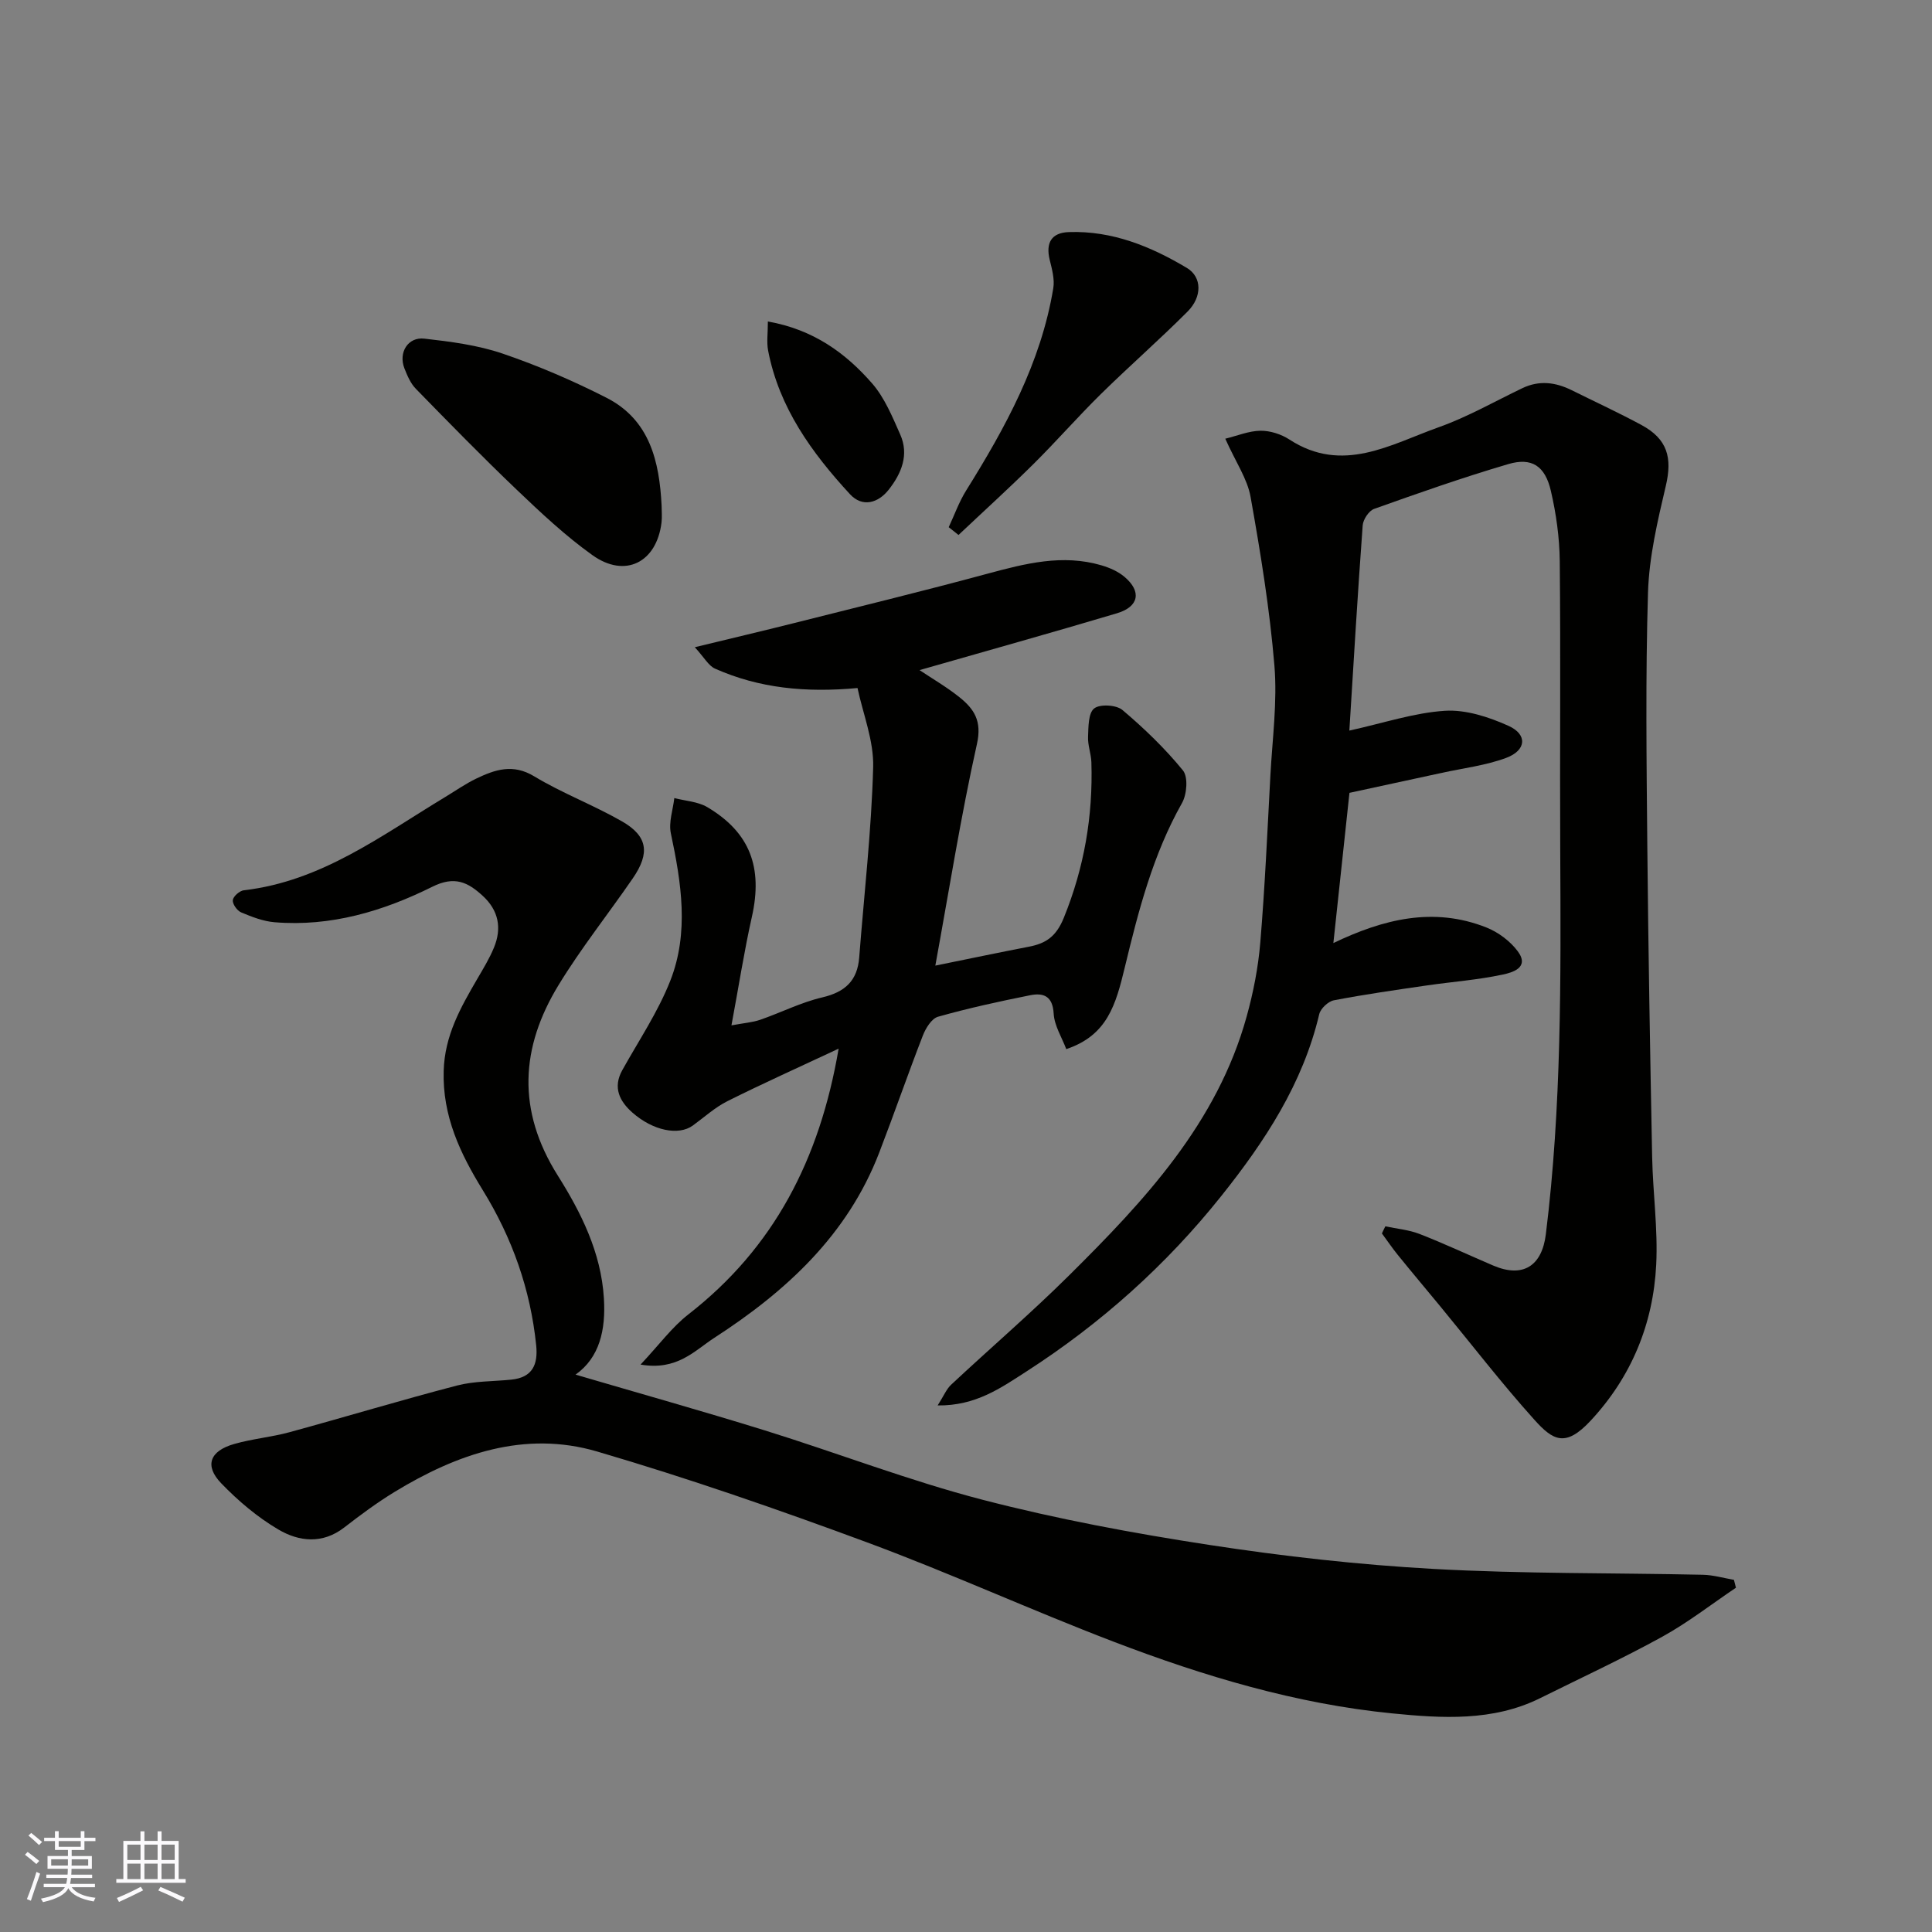
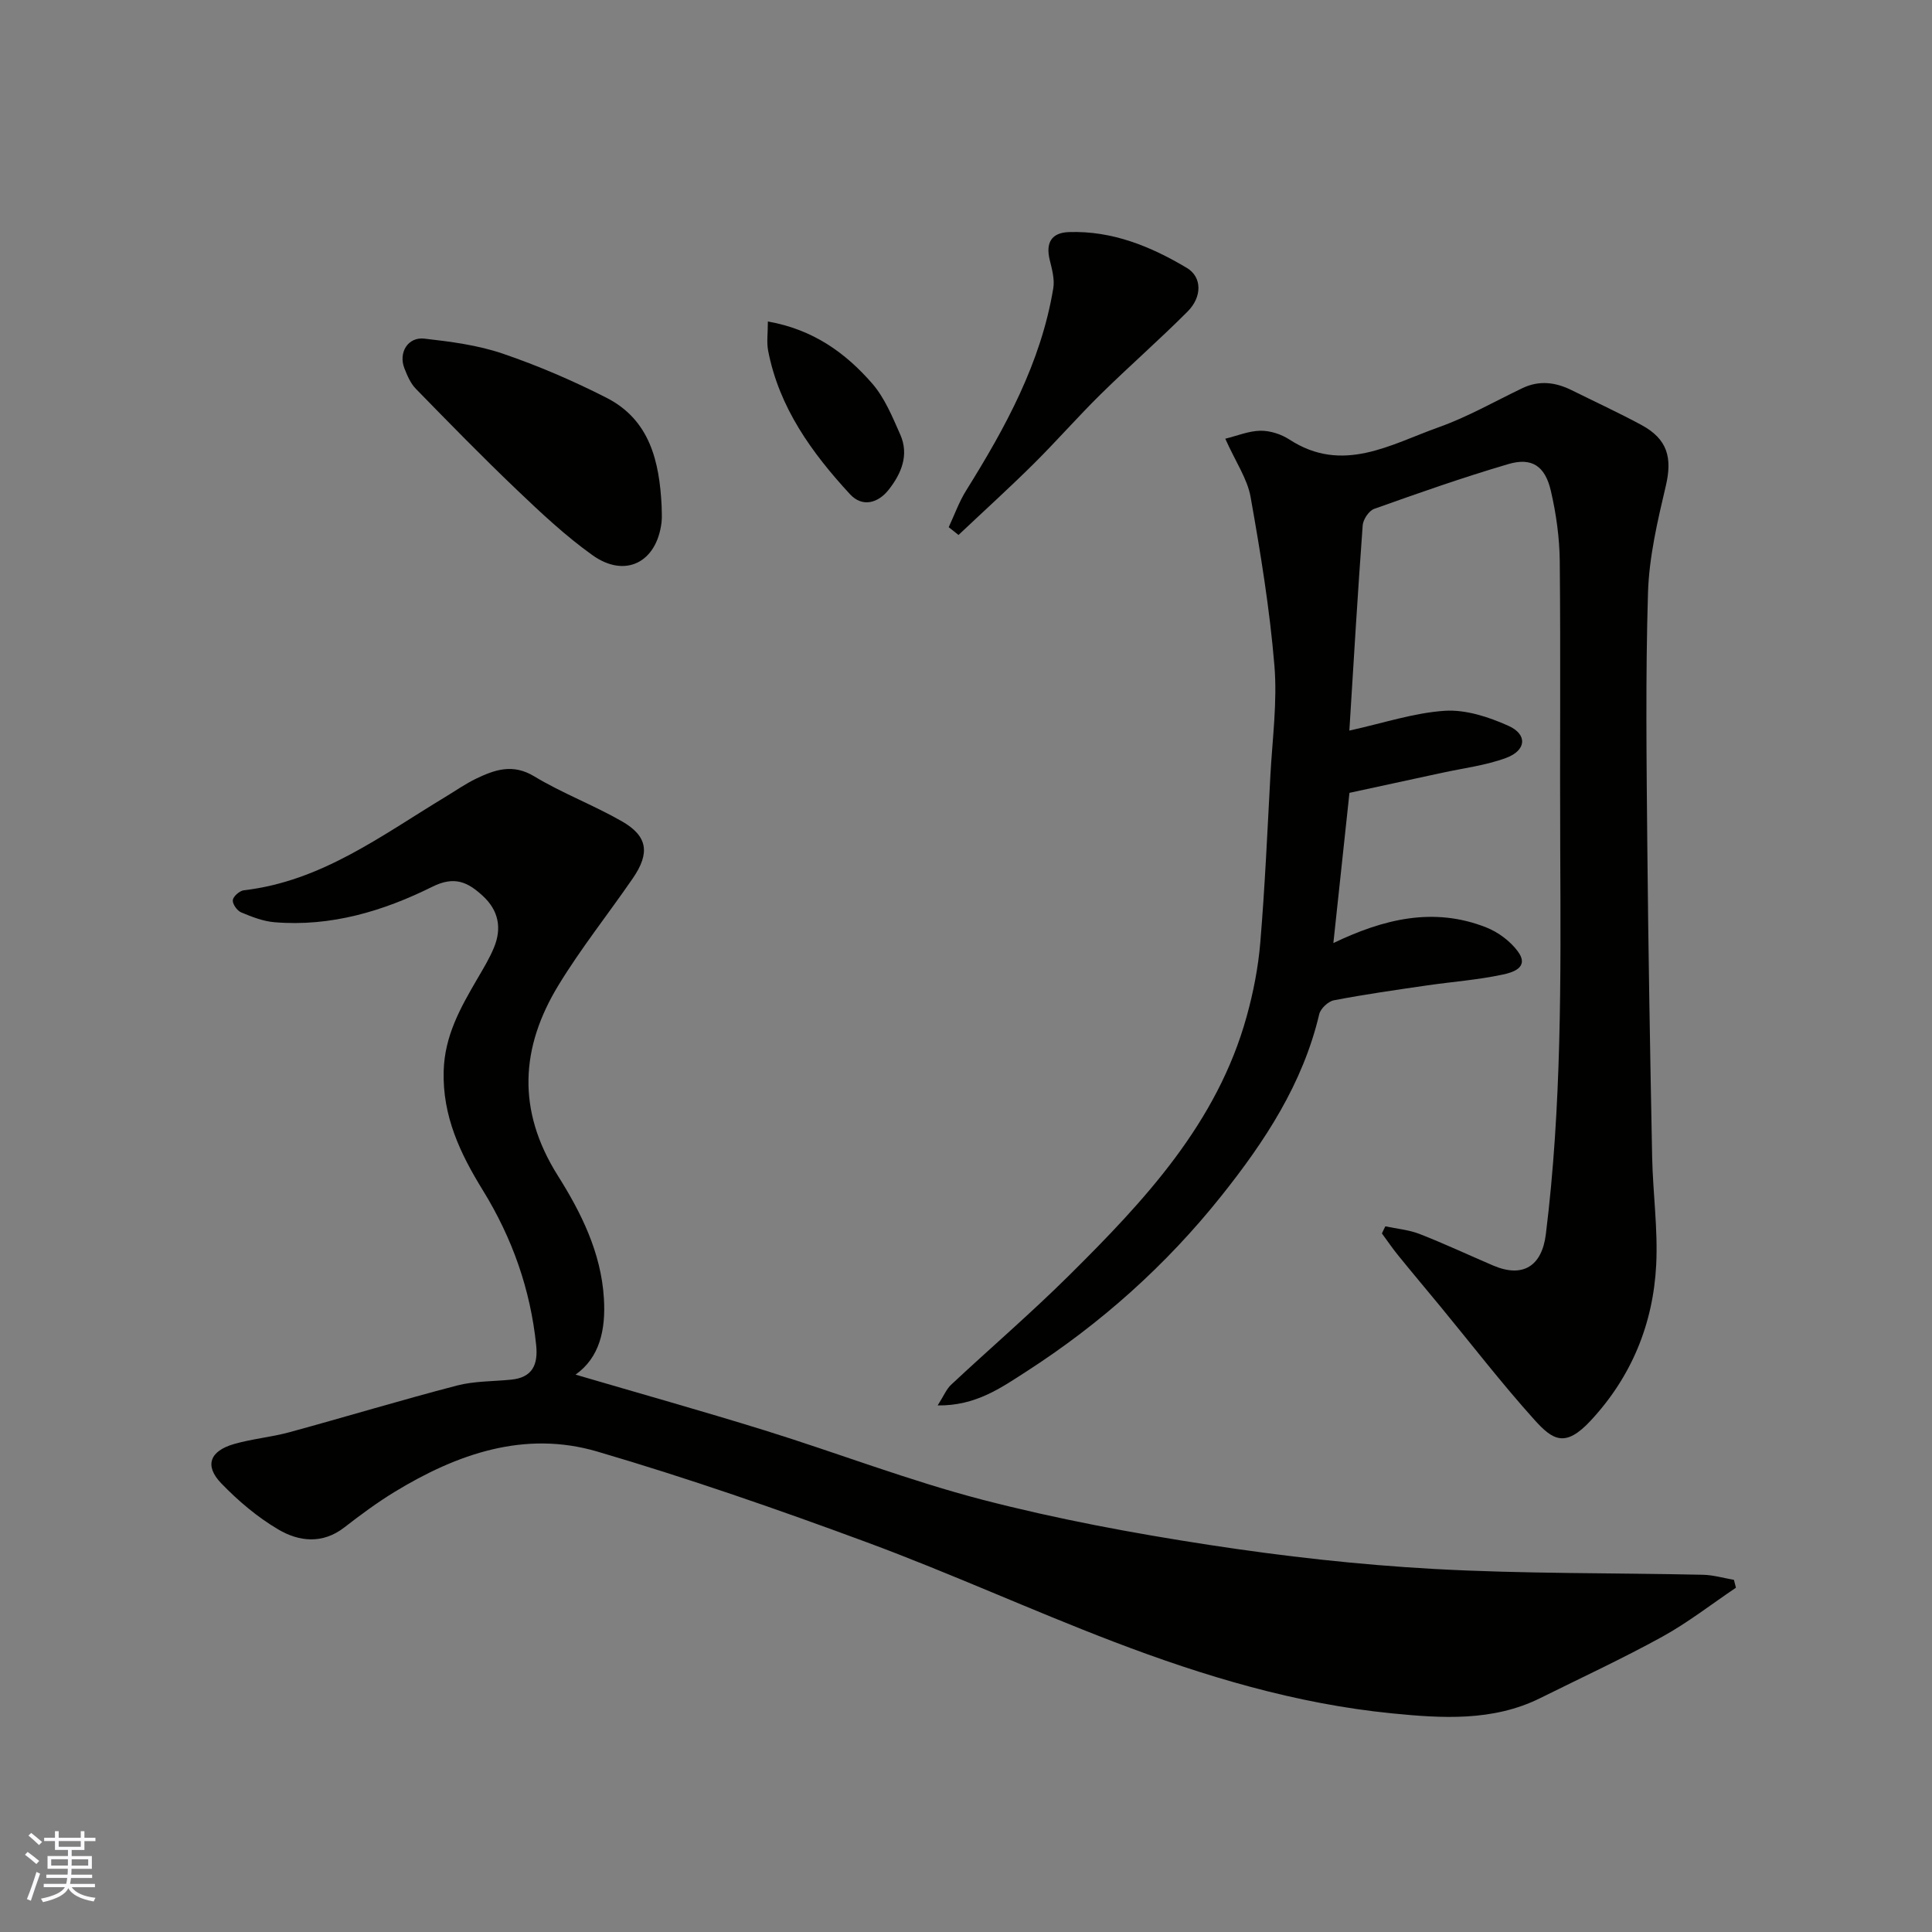
<svg xmlns="http://www.w3.org/2000/svg" enable-background="new 0 0 400 400" viewBox="0 0 400 400">
  <rect x="0" y="0" width="400" height="400" fill="#808080" stroke="none" />
  <g fill="#010100">
    <path d="m286.82 253.9c2.36.5 4.84.71 7.06 1.57 5.16 2.01 10.18 4.37 15.28 6.55 6.16 2.63 10.08.09 10.89-6.48 3.27-26.38 3.11-52.88 2.98-79.39-.1-19.99.1-39.99-.1-59.98-.05-4.86-.74-9.8-1.84-14.54-1.2-5.18-3.96-6.98-8.83-5.54-9.35 2.75-18.57 5.99-27.76 9.27-1.09.39-2.28 2.19-2.37 3.41-1.04 14.16-1.88 28.33-2.76 42.49 7.13-1.57 13.41-3.69 19.79-4.1 4.33-.27 9.07 1.28 13.14 3.11 4 1.79 3.73 5.09-.48 6.65-4.22 1.56-8.81 2.11-13.25 3.08-6.47 1.41-12.95 2.8-19.18 4.15-1.15 10.77-2.25 20.99-3.33 31.1 10.31-4.94 20.7-7.57 31.67-3.23 2.45.97 4.92 2.81 6.49 4.91 2.58 3.46-1.2 4.44-3.17 4.86-5.11 1.09-10.36 1.47-15.54 2.22-6.46.94-12.93 1.86-19.34 3.09-1.19.23-2.77 1.72-3.04 2.89-3.39 14.37-11.25 26.31-20.25 37.6-11.44 14.35-24.98 26.45-40.4 36.38-5.24 3.37-10.46 7.11-18.35 7.01 1.28-2.01 1.82-3.38 2.78-4.28 8.09-7.56 16.51-14.79 24.37-22.58 15.66-15.52 30.71-31.58 36.82-53.64 1.39-5 2.4-10.18 2.83-15.34.96-11.51 1.47-23.06 2.09-34.59.41-7.6 1.46-15.26.83-22.78-.97-11.69-2.87-23.32-4.93-34.88-.66-3.74-3.05-7.17-5.24-12.06 2.5-.61 4.89-1.62 7.29-1.65 2.01-.02 4.29.71 5.99 1.82 11.01 7.17 20.94 1 30.92-2.55 5.97-2.12 11.55-5.33 17.3-8.08 3.5-1.68 6.88-1.24 10.23.42 4.81 2.39 9.69 4.64 14.42 7.19 5.42 2.92 6.43 6.8 5.06 12.61-1.71 7.27-3.46 14.7-3.69 22.1-.53 17.51-.3 35.05-.14 52.57.2 21.43.58 42.86 1 64.29.15 7.44 1.21 14.89.84 22.29-.62 12.26-5.12 23.21-13.57 32.29-5.21 5.6-7.78 4.13-11.66-.19-6.8-7.56-13.02-15.64-19.49-23.49-2.92-3.54-5.88-7.05-8.77-10.62-1.16-1.43-2.2-2.97-3.3-4.46.21-.48.46-.97.71-1.47z" />
    <path d="m119.16 284.6c13.04 3.83 26.17 7.51 39.19 11.55 15.06 4.68 29.84 10.4 45.08 14.36 15.42 4 31.18 6.93 46.94 9.35 15.38 2.36 30.92 4.11 46.45 4.97 18.56 1.03 37.18.8 55.77 1.21 2.14.05 4.26.68 6.4 1.05.14.54.28 1.09.42 1.63-5.07 3.41-9.93 7.21-15.26 10.15-8.25 4.54-16.82 8.51-25.27 12.71-9.8 4.87-20.43 4.17-30.63 3.16-19.86-1.96-38.97-7.69-57.57-14.8-17.17-6.56-33.93-14.23-51.17-20.61-18.43-6.82-37.03-13.28-55.88-18.81-15.03-4.41-29.01.49-41.96 8.38-3.62 2.21-7.04 4.75-10.4 7.35-4.51 3.49-9.38 2.93-13.65.41-4.33-2.55-8.32-5.93-11.82-9.56-3.52-3.65-2.37-6.7 2.69-8.14 3.73-1.07 7.67-1.41 11.42-2.43 11.58-3.16 23.08-6.64 34.7-9.67 3.61-.94 7.48-.84 11.24-1.22 4.4-.44 5.57-3.12 5.16-7.13-1.19-11.56-4.95-22.19-11.05-32.09-4.66-7.56-8.38-15.34-8.1-24.72.21-7.31 3.5-13.1 6.95-19.02 1.23-2.11 2.52-4.22 3.45-6.47 1.68-4.04.98-7.72-2.33-10.75-3.07-2.81-5.8-4.17-10.42-1.87-10.17 5.06-21.04 8.31-32.65 7.35-2.36-.19-4.71-1.11-6.93-2.04-.84-.35-1.82-1.74-1.73-2.54.09-.78 1.41-1.94 2.29-2.04 16.07-1.85 28.56-11.39 41.77-19.36 2.1-1.27 4.12-2.69 6.32-3.75 3.88-1.86 7.59-3.16 12.02-.48 5.81 3.51 12.27 5.94 18.17 9.32 5.34 3.06 5.84 6.57 2.25 11.79-5.08 7.39-10.7 14.44-15.36 22.08-7.91 12.95-8.68 25.96-.18 39.46 4.81 7.64 8.98 15.94 9.55 25.43.41 6.54-.9 12.28-5.87 15.79z" />
-     <path d="m132.62 282.52c3.85-4.09 6.49-7.74 9.9-10.39 17.68-13.75 27.19-32.05 31.11-55.02-8.16 3.83-15.66 7.19-23 10.86-2.6 1.3-4.82 3.34-7.2 5.07-2.91 2.1-8.19 1.11-12.52-2.71-2.61-2.31-4.08-5.15-2.08-8.75 3.41-6.13 7.4-12.05 9.95-18.54 3.92-9.97 2.28-20.29.11-30.52-.48-2.28.44-4.85.72-7.29 2.29.6 4.87.72 6.83 1.88 8.86 5.25 11.52 12.5 9.23 22.71-1.6 7.11-2.71 14.34-4.23 22.47 2.63-.49 4.36-.61 5.94-1.15 4.31-1.49 8.45-3.61 12.86-4.64 4.72-1.1 7.28-3.46 7.65-8.27 1.02-13.13 2.53-26.24 2.89-39.39.15-5.49-2.11-11.05-3.24-16.39-10.75.99-20.37.04-29.49-4.01-1.37-.61-2.25-2.32-4.2-4.44 7.57-1.84 14-3.35 20.4-4.96 13.41-3.38 26.85-6.65 40.19-10.26 7.82-2.11 15.55-4.11 23.62-1.73 1.67.49 3.41 1.25 4.73 2.36 3.61 3.03 3.04 6.2-1.53 7.56-13.51 4.03-27.1 7.82-40.88 11.77 2.71 1.81 5.64 3.51 8.25 5.6 3.02 2.42 4.71 4.89 3.64 9.67-3.36 15.06-5.77 30.34-8.62 45.91 7.27-1.47 13.3-2.75 19.35-3.91 3.57-.68 5.68-2.13 7.25-5.99 4.23-10.41 6.05-21.06 5.71-32.17-.05-1.78-.77-3.55-.69-5.31.08-2.04.04-4.89 1.26-5.86 1.19-.95 4.58-.75 5.85.31 4.5 3.8 8.81 7.95 12.53 12.51 1.11 1.36.83 4.96-.19 6.76-6.01 10.65-9 22.23-11.83 33.97-1.88 7.8-3.62 14.12-12.13 16.98-.91-2.42-2.47-4.85-2.61-7.37-.21-3.68-2.17-4.33-4.9-3.78-6.39 1.28-12.76 2.67-19.03 4.44-1.33.37-2.56 2.37-3.15 3.89-3.12 8.03-5.93 16.18-9.03 24.23-6.55 17.05-19.25 28.72-34.13 38.35-4.11 2.66-7.71 6.86-15.29 5.55z" />
    <path d="m136.98 104.7c0 1.16.12 2.34-.02 3.49-1.01 8.26-7.53 11.59-14.3 6.75-5.59-3.99-10.66-8.76-15.64-13.51-7.14-6.81-14.04-13.88-20.94-20.95-1.09-1.12-1.77-2.74-2.36-4.24-1.26-3.24.73-6.52 4.14-6.13 5.46.62 11.05 1.34 16.21 3.1 7.36 2.51 14.58 5.62 21.51 9.15 8.97 4.58 10.94 13.19 11.4 22.34z" />
    <path d="m196.42 109.15c1.19-2.55 2.14-5.24 3.62-7.61 8.14-13.05 15.48-26.44 18.03-41.86.31-1.87-.27-3.97-.74-5.88-.86-3.53.36-5.63 3.97-5.75 8.96-.31 16.96 2.96 24.44 7.43 3.13 1.87 3.18 5.97.14 9.02-5.85 5.86-12.09 11.32-17.99 17.12-4.77 4.7-9.19 9.76-13.95 14.48-5.05 5-10.32 9.78-15.49 14.66-.67-.54-1.35-1.08-2.03-1.61z" />
    <path d="m158.98 66.56c9.4 1.66 16.08 6.51 21.59 12.83 2.58 2.96 4.18 6.89 5.81 10.56 1.88 4.22.24 8.1-2.37 11.42-2.2 2.8-5.46 3.74-8.04.94-7.9-8.57-14.67-17.92-16.94-29.73-.33-1.73-.05-3.58-.05-6.02z" />
  </g>
  <path d="m5.17 384 .55-.58c.85.61 1.65 1.24 2.4 1.87l-.59.64c-.83-.73-1.62-1.37-2.36-1.93m1.22 9.53-.82-.34c.71-1.76 1.37-3.64 1.98-5.63.24.13.5.25.76.36-.6 1.67-1.24 3.54-1.92 5.61m-.5-13.5.57-.54c.56.44 1.31 1.06 2.26 1.87l-.64.64c-.68-.66-1.41-1.32-2.19-1.97m3.25.46h2.24v-1.36h.77v1.36h4.57v-1.36h.76v1.36h2.28v.69h-2.28v1.84h-2.64v1.26h4.18v2.64h-4.21c0 .45-.02.86-.05 1.21h4.32v.69h-4.38c-.04.34-.1.75-.19 1.22h5.15v.69h-4.82c.87 1.19 2.51 1.92 4.93 2.19-.17.31-.3.57-.37.76-2.77-.49-4.52-1.41-5.26-2.76-.56 1.26-2.3 2.23-5.24 2.9-.12-.24-.26-.48-.43-.72 2.73-.55 4.38-1.34 4.96-2.38h-4.38v-.69h4.65c.1-.38.17-.79.21-1.22h-4.32v-.69h4.4c.03-.34.05-.75.05-1.21h-4.2v-2.64h4.23v-1.26h-2.69v-1.84h-2.24zm1.46 4.46v1.29h3.45c.01-.4.02-.57.01-.53v-.32-.45h-3.46zm1.55-2.59h4.57v-1.19h-4.57zm6.11 2.59h-3.42v.77c-.01.19-.01.37-.02.53h3.44z" fill="#fbfafc" />
-   <path d="m32.63 379.16h.82v1.98h3.54v7.89h1.45v.78h-14.36v-.78h1.46v-7.89h3.54v-1.98h.82v1.98h2.73zm-3.49 11.48.5.73c-1.61.82-3.28 1.63-5 2.41-.13-.27-.28-.55-.44-.82 1.75-.72 3.4-1.49 4.94-2.32m-2.78-5.55h2.73v-3.18h-2.73zm0 3.95h2.73v-3.2h-2.73zm3.54-3.95h2.73v-3.18h-2.73zm0 3.95h2.73v-3.2h-2.73zm7.89 4.68c-1.84-.92-3.51-1.7-5.02-2.32l.45-.73c1.89.8 3.57 1.55 5.04 2.23zm-1.62-11.81h-2.73v3.18h2.73zm-2.73 7.13h2.73v-3.2h-2.73z" fill="#fbfafc" />
</svg>